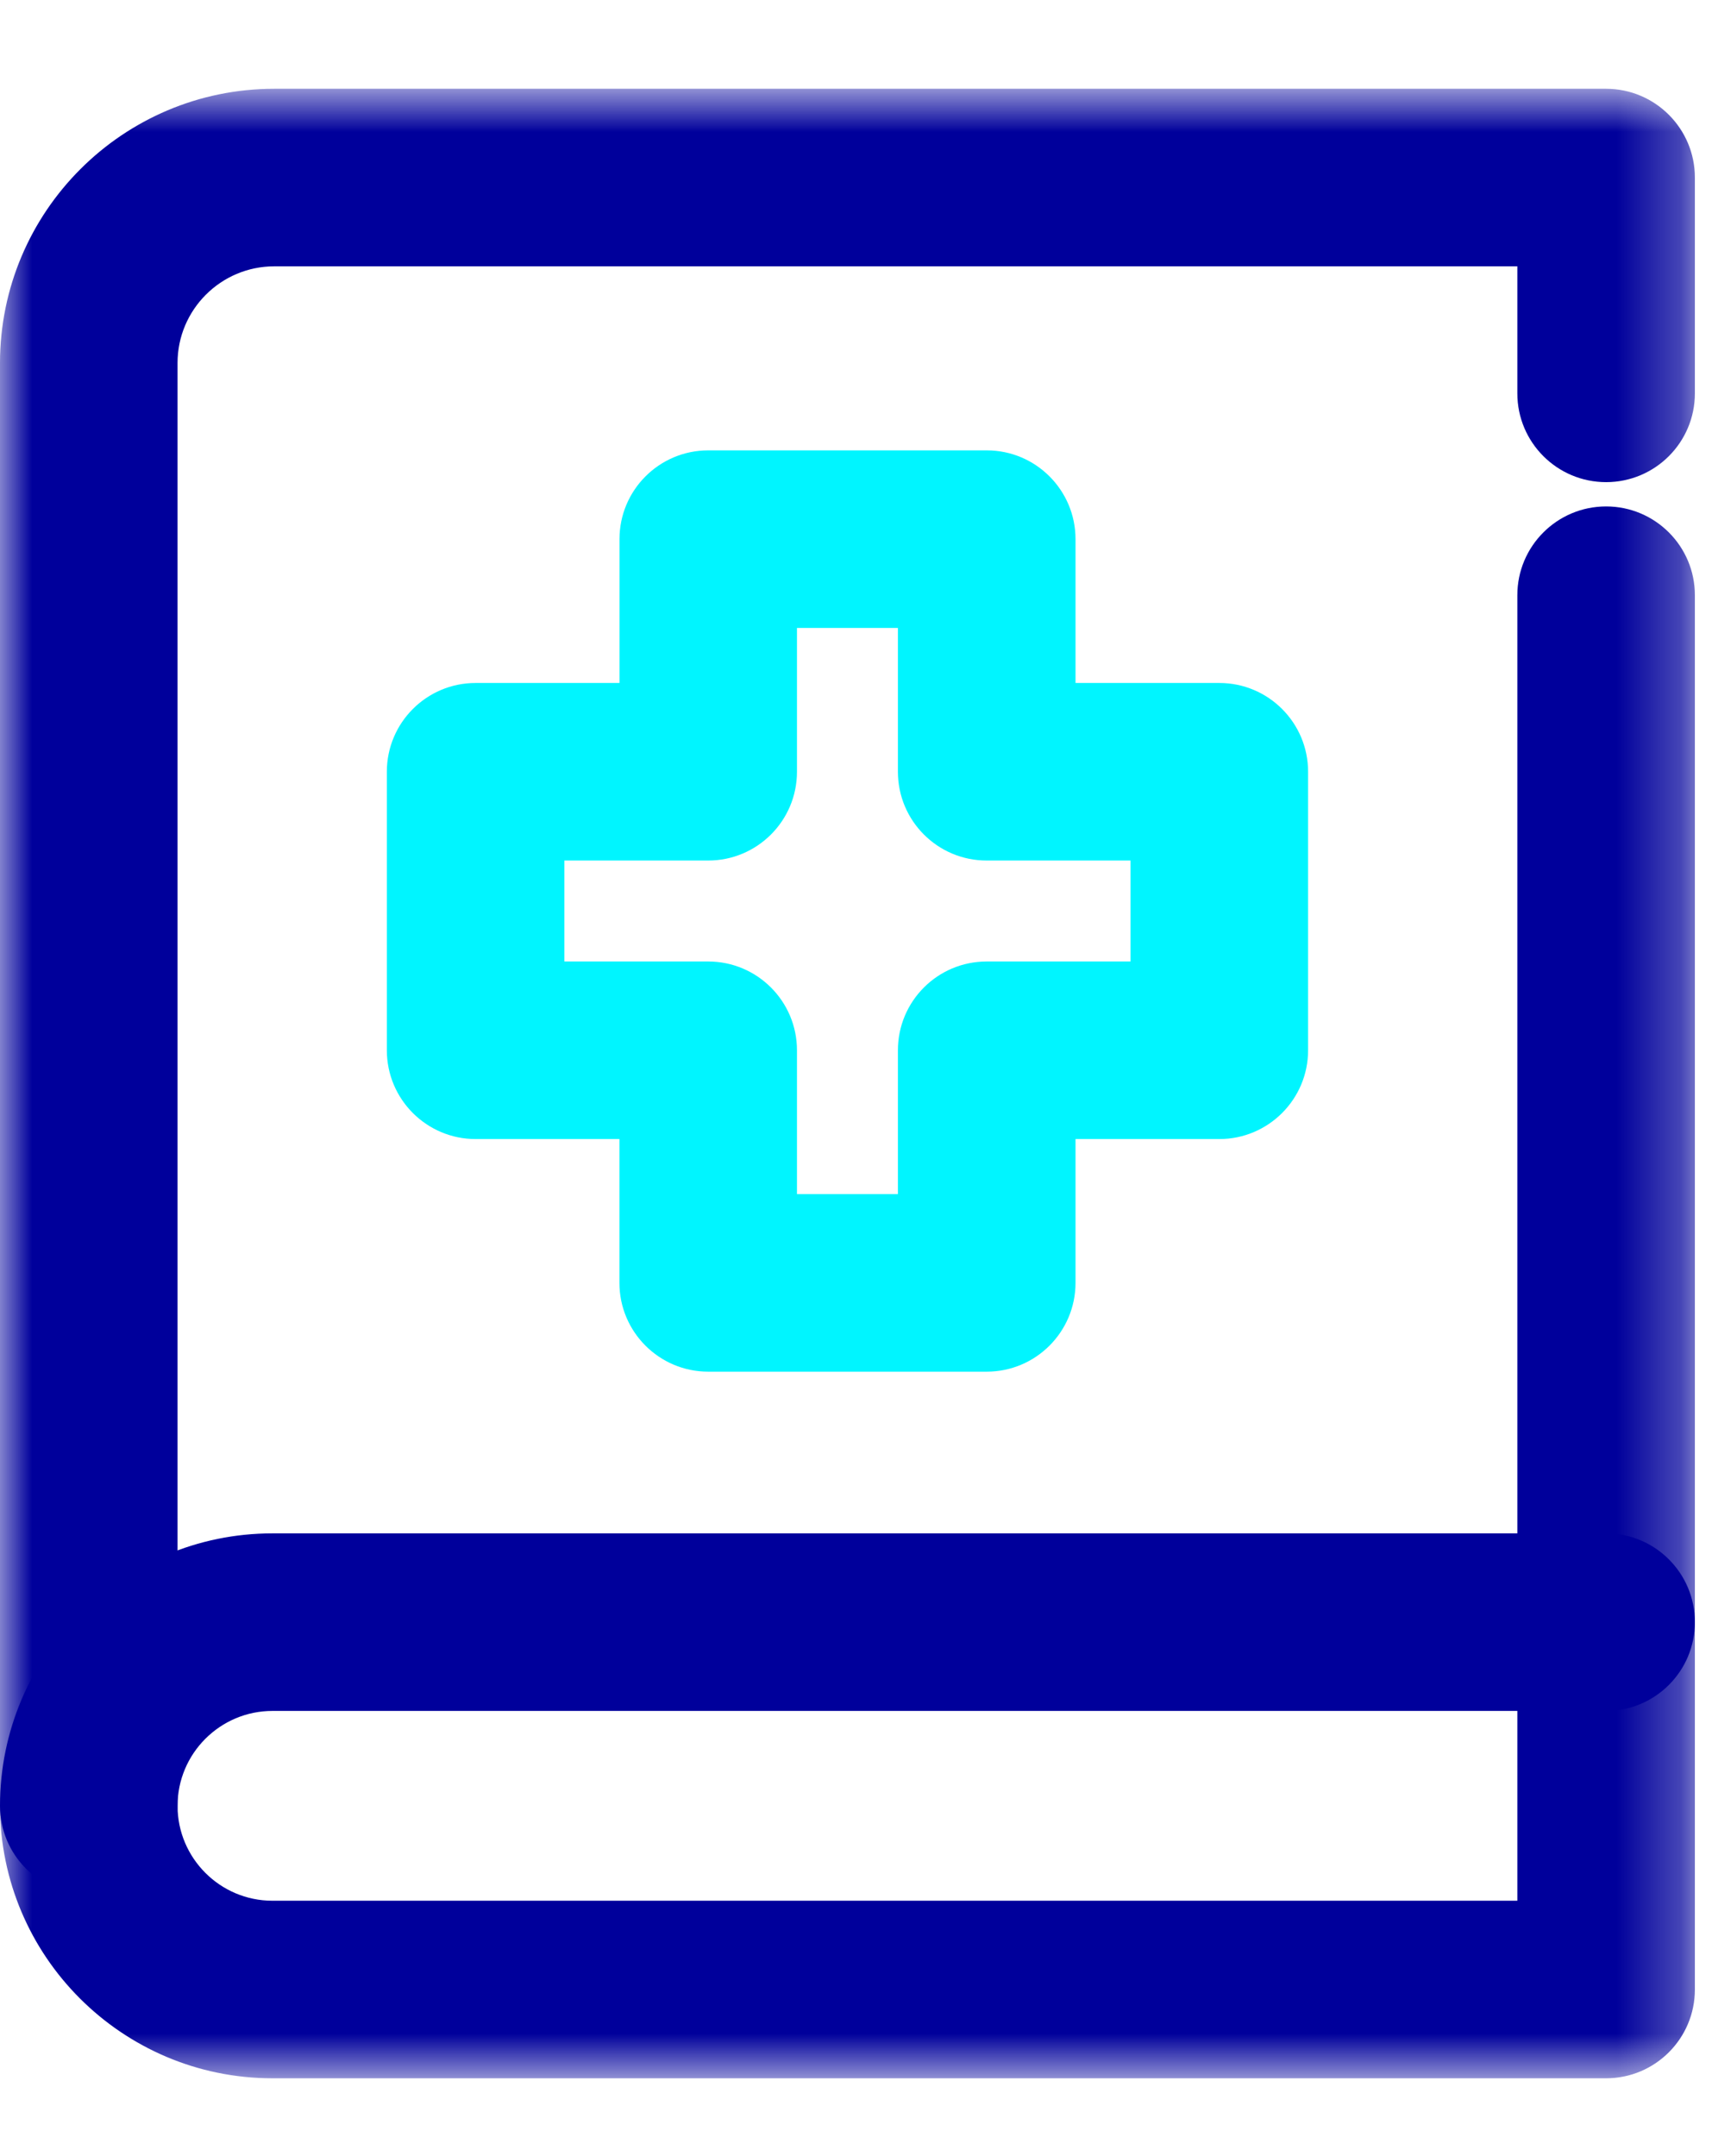
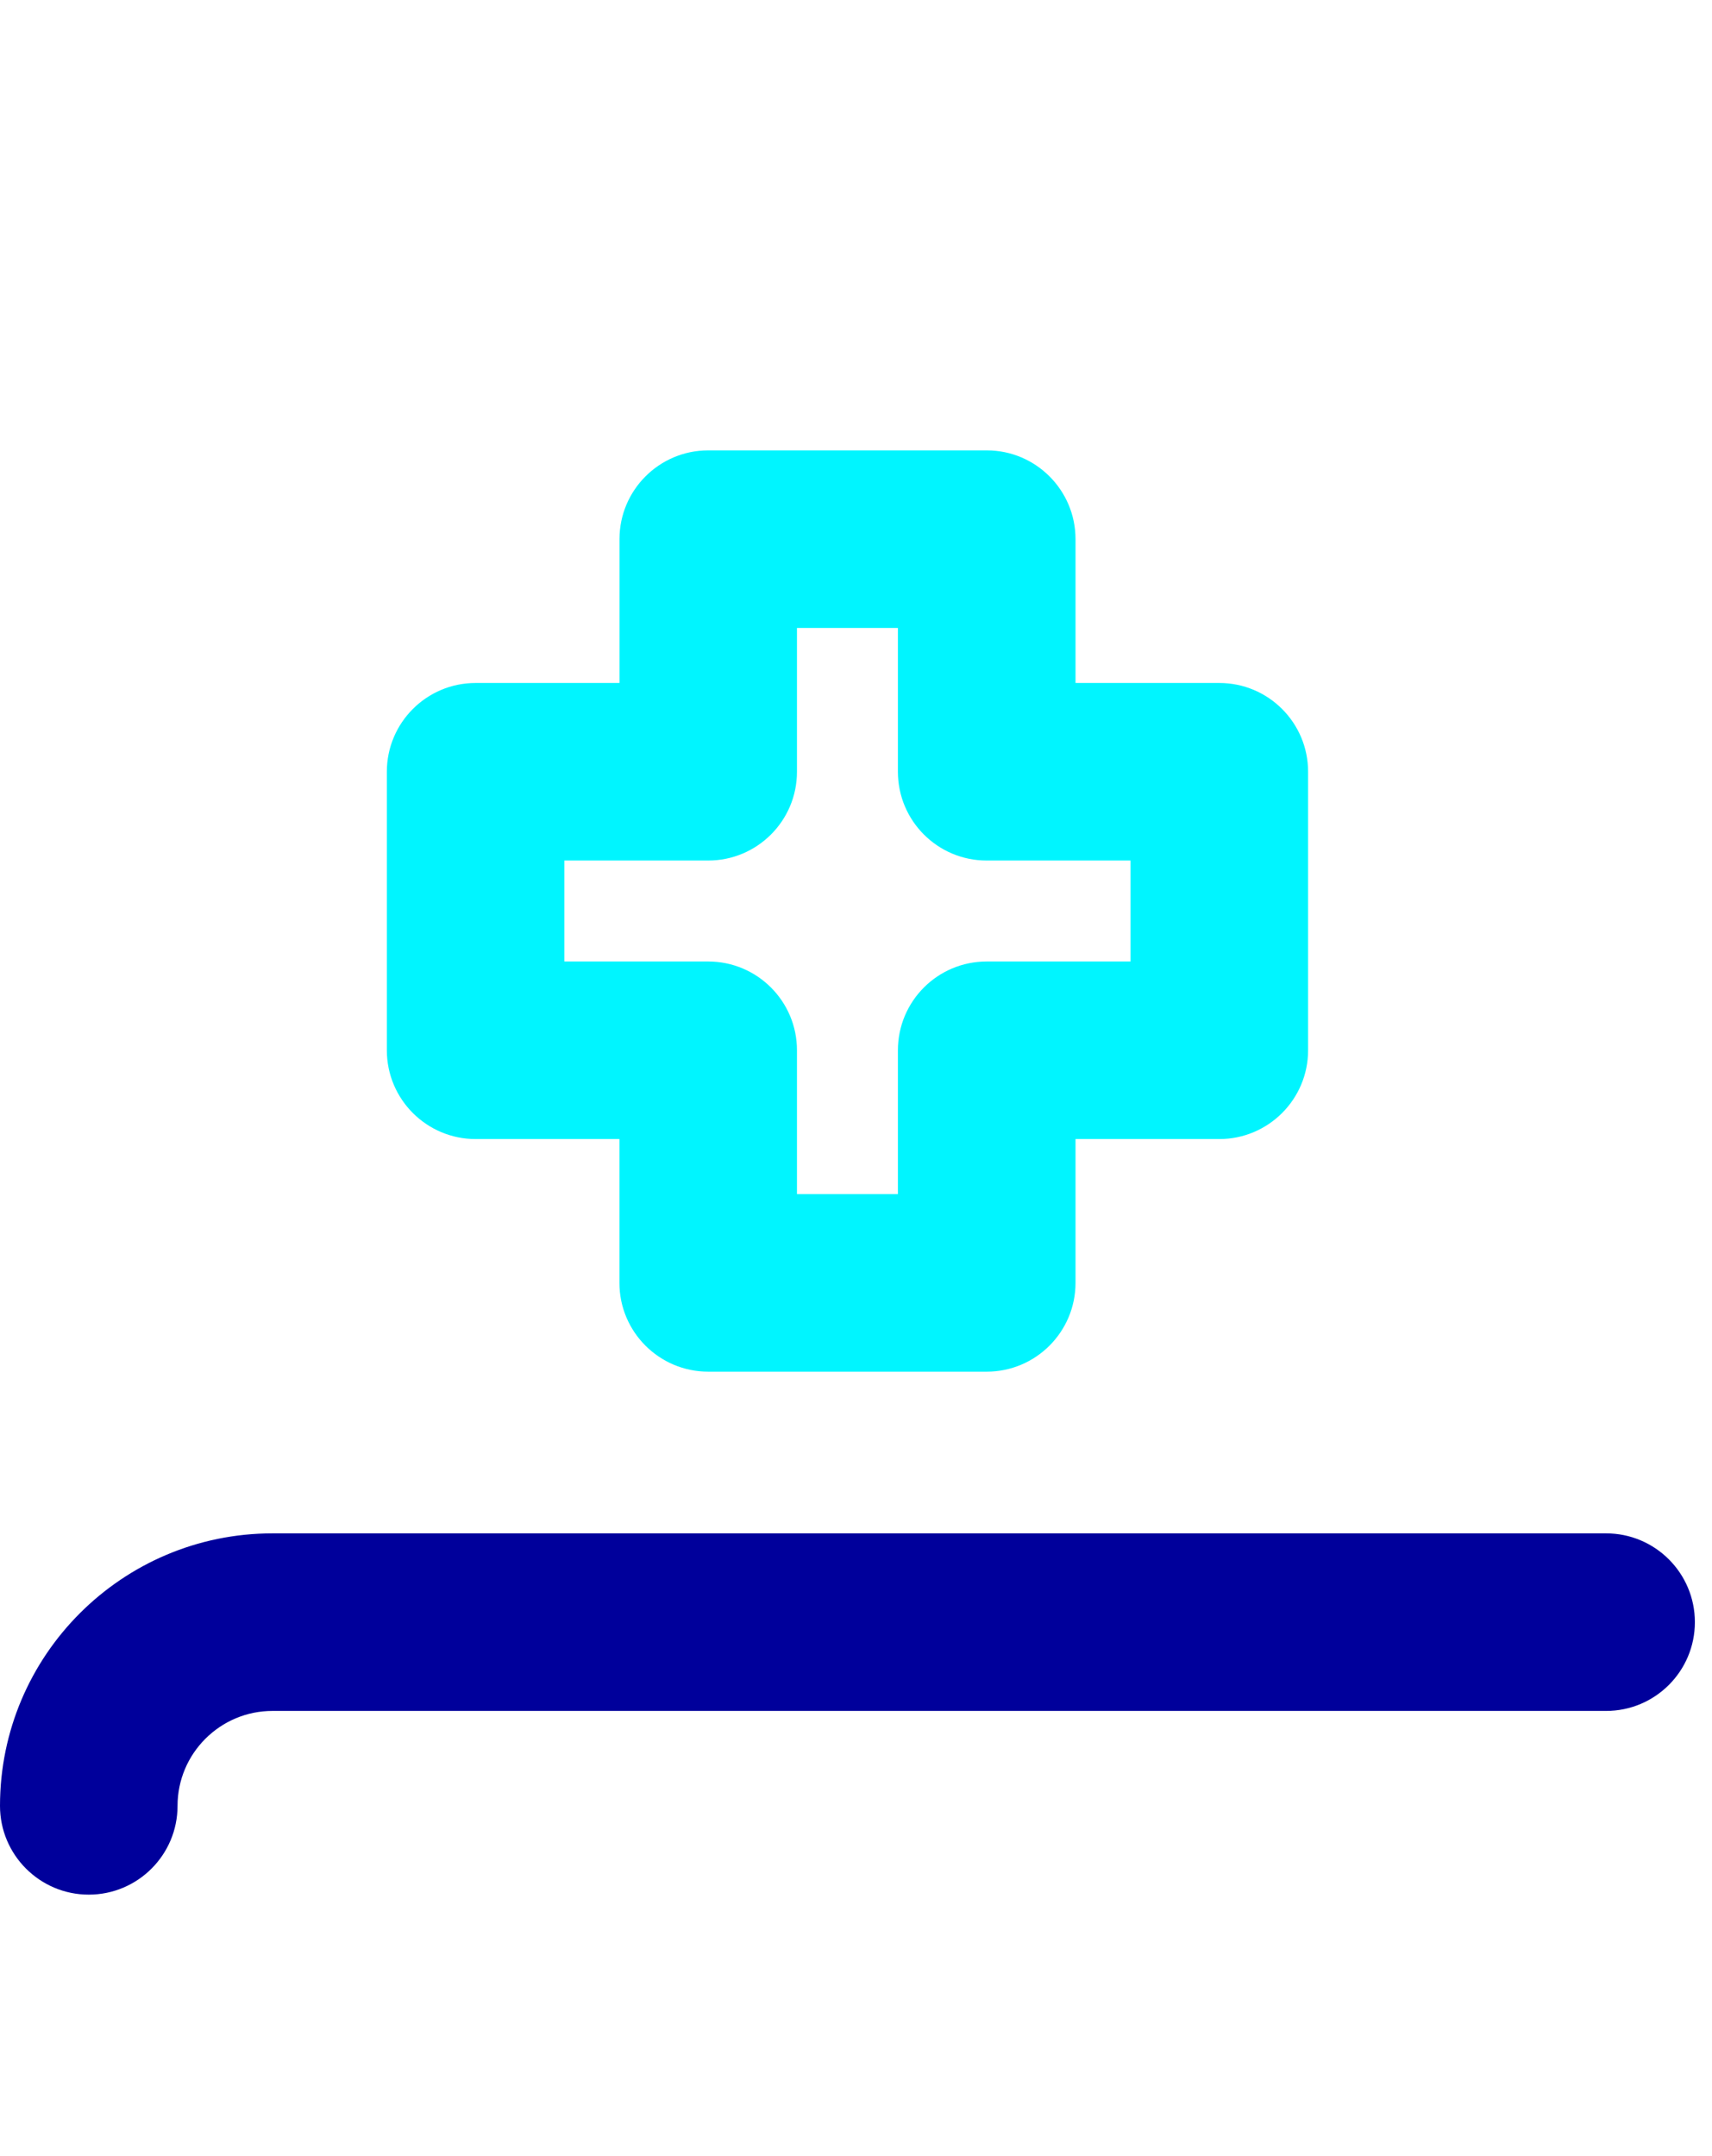
<svg xmlns="http://www.w3.org/2000/svg" xmlns:xlink="http://www.w3.org/1999/xlink" width="27" height="34" viewBox="0 0 27 34">
  <defs>
    <path id="vv89ldgoha" d="M0 0.827L26.73 0.827 26.73 32.2 0 32.2z" />
  </defs>
  <g fill="none" fill-rule="evenodd">
    <g>
      <g>
        <g>
          <g>
            <g transform="translate(-885 -1346) translate(865 1138) translate(0 192) translate(20 16) translate(0 .573)">
              <mask id="oyz37k769b" fill="#fff">
                <use xlink:href="#vv89ldgoha" />
              </mask>
-               <path fill="#00009b" d="M25.33 32.2H4.296C1.928 32.2 0 30.274 0 27.903V5.151C0 2.766 1.939.827 4.324.827H25.33c.773 0 1.4.628 1.4 1.4V5.63c0 .773-.627 1.4-1.4 1.4-.773 0-1.4-.627-1.4-1.4V3.627H4.324c-.84 0-1.524.684-1.524 1.524v22.752c0 .826.672 1.497 1.496 1.497H23.93V8.813c0-.773.627-1.4 1.4-1.4.773 0 1.4.627 1.4 1.4V30.8c0 .773-.627 1.4-1.4 1.4" mask="url(#oyz37k769b)" />
            </g>
            <path fill="#00009b" d="M1.4 29.877c-.773 0-1.4-.628-1.4-1.4 0-2.37 1.926-4.297 4.297-4.297H25.33c.773 0 1.4.627 1.4 1.4 0 .773-.627 1.4-1.4 1.4H4.297c-.826 0-1.497.672-1.497 1.497 0 .772-.627 1.4-1.4 1.4" transform="translate(-885 -1346) translate(865 1138) translate(0 192) translate(20 16)" />
            <path fill="#00f5ff" d="M12.57 18.83h1.591v-2.268c0-.773.626-1.4 1.4-1.4h2.268V13.57h-2.268c-.774 0-1.4-.627-1.4-1.4V9.902h-1.592v2.268c0 .773-.627 1.4-1.4 1.4H8.901v1.592h2.268c.773 0 1.4.627 1.4 1.4v2.268zm2.991 2.8h-4.392c-.773 0-1.4-.628-1.4-1.4v-2.268H7.501c-.773 0-1.4-.628-1.4-1.4V12.17c0-.773.627-1.4 1.4-1.4H9.77V8.502c0-.773.627-1.4 1.4-1.4h4.392c.773 0 1.4.627 1.4 1.4v2.268h2.268c.773 0 1.4.627 1.4 1.4v4.392c0 .772-.627 1.4-1.4 1.4h-2.268v2.268c0 .772-.627 1.4-1.4 1.4z" transform="translate(-885 -1346) translate(865 1138) translate(0 192) translate(20 16)" />
          </g>
        </g>
      </g>
    </g>
  </g>
</svg>